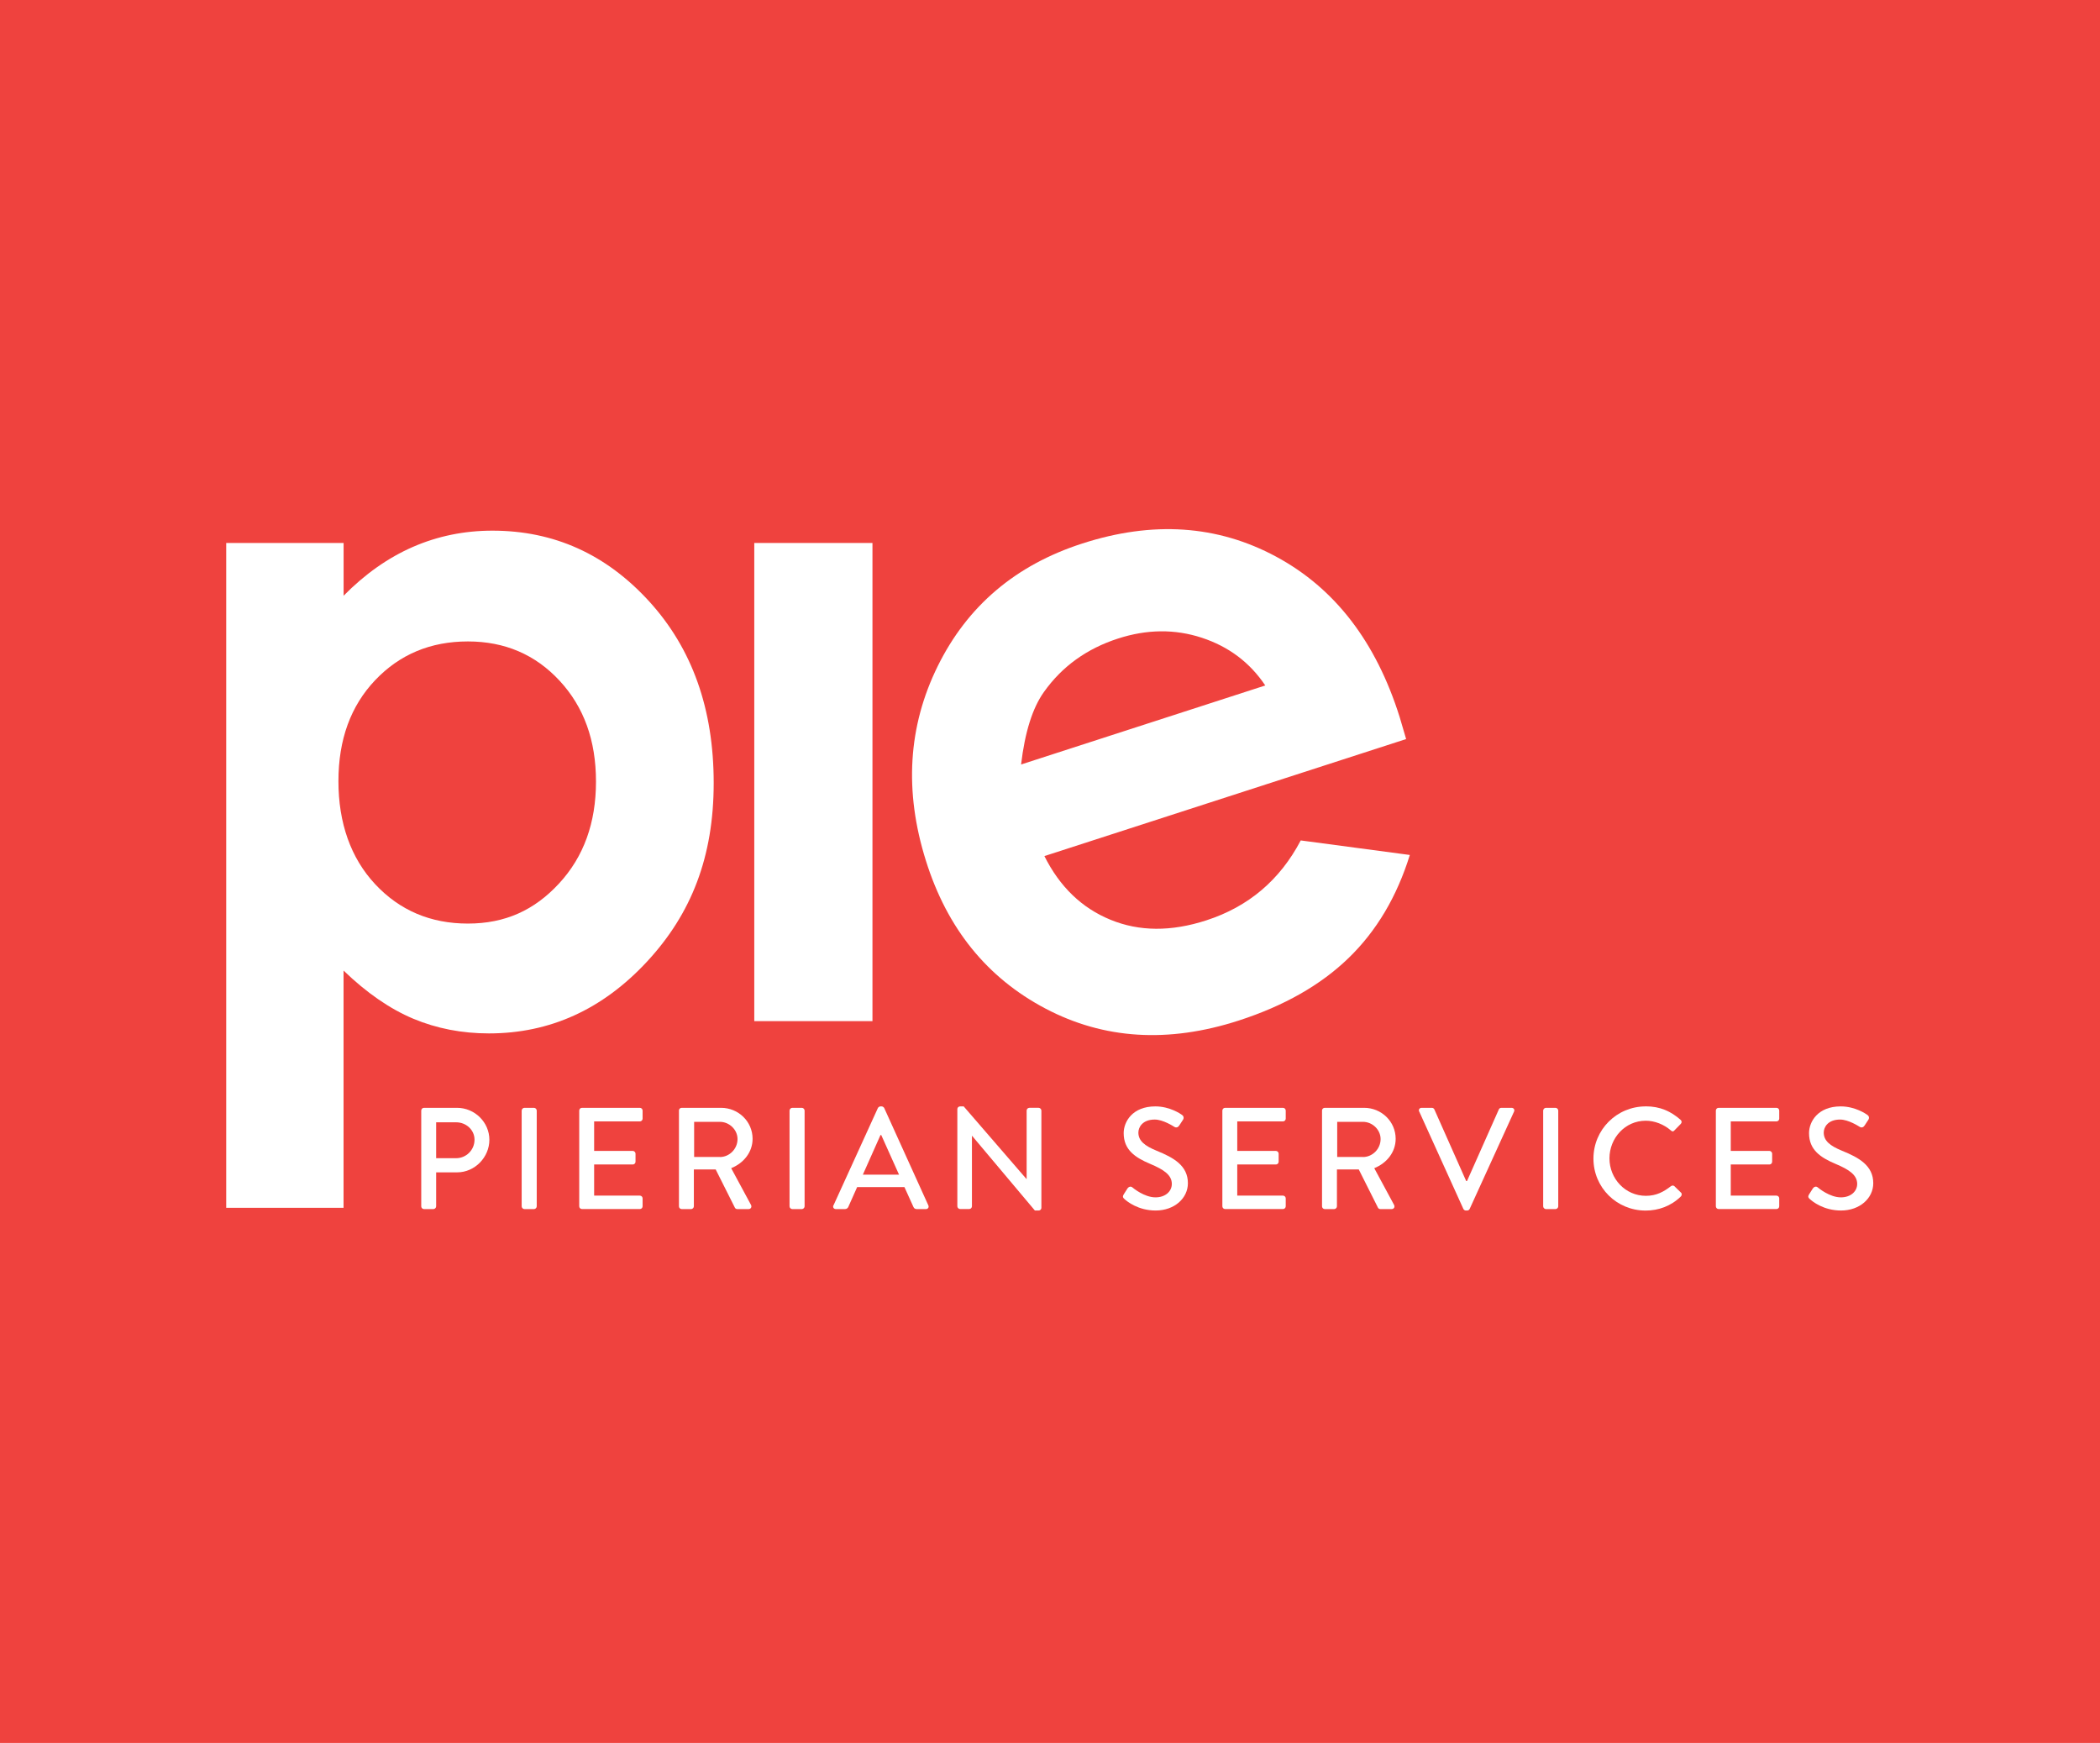
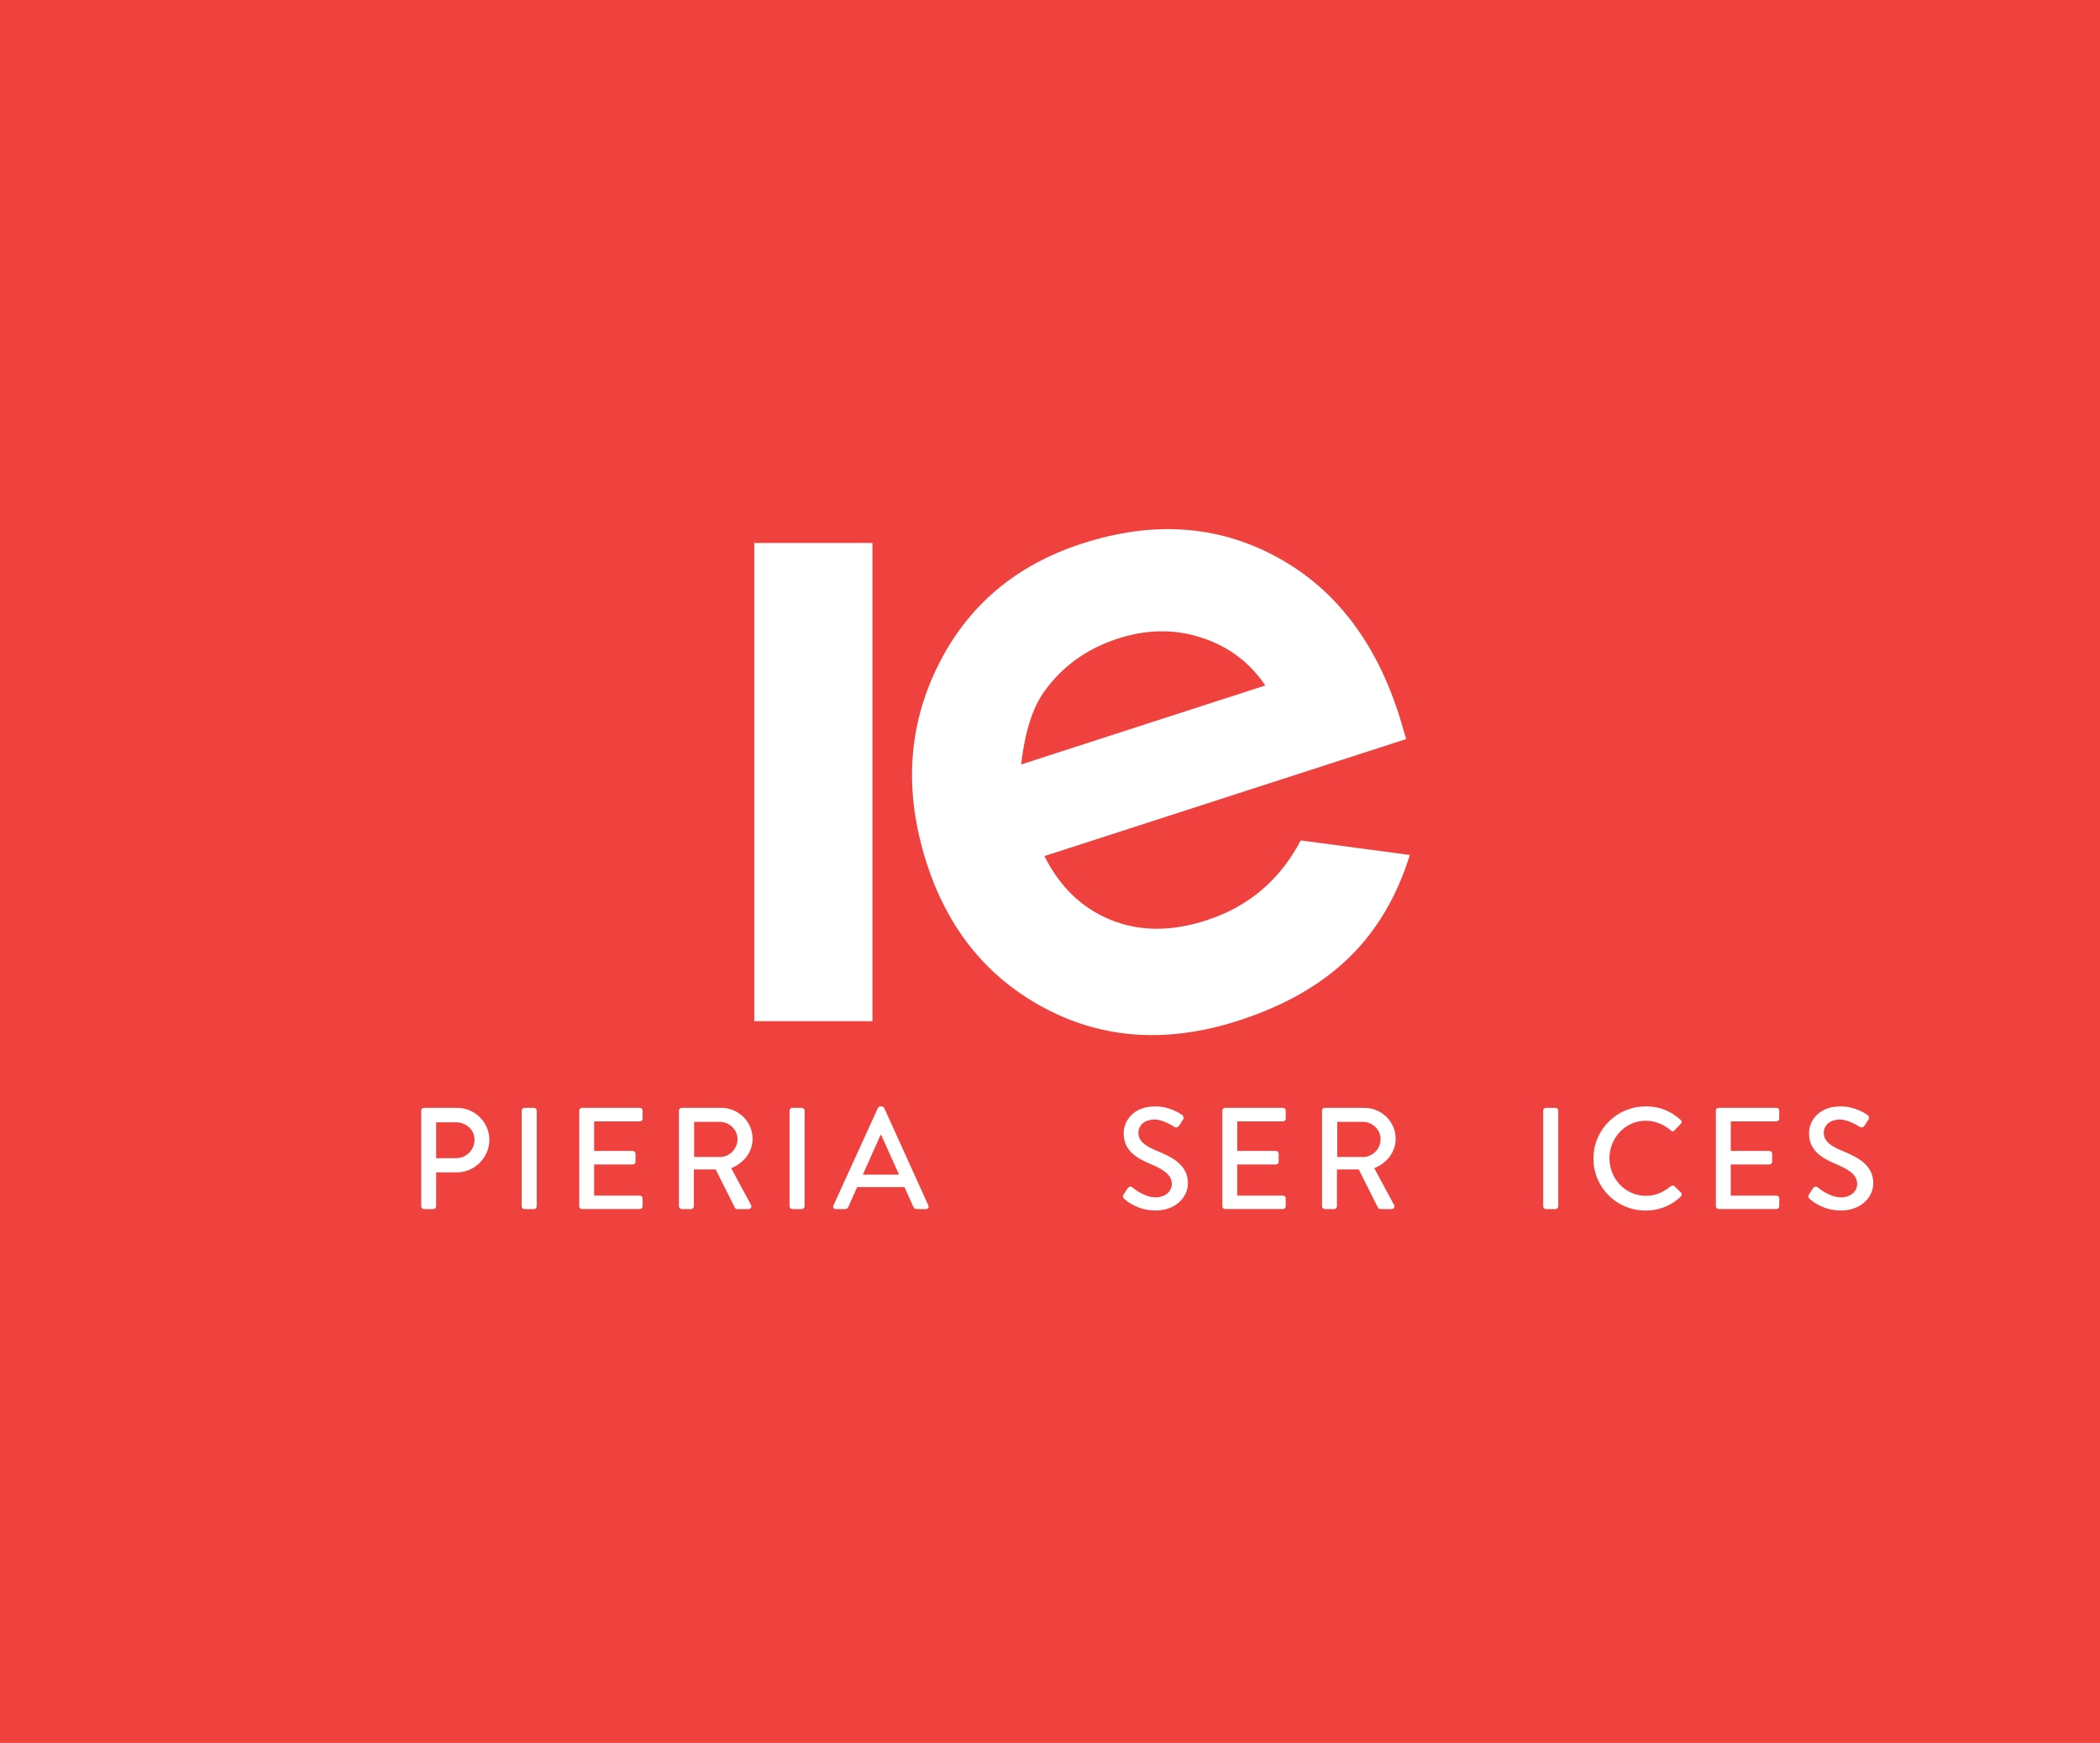
<svg xmlns="http://www.w3.org/2000/svg" id="Layer_2" viewBox="0 0 397.32 329.77">
  <defs>
    <style>.cls-1{fill:#fff;}.cls-2{fill:#ef423e;}</style>
  </defs>
  <g id="Layer_1-2">
    <g>
      <rect class="cls-2" width="397.32" height="329.77" />
      <g>
-         <path class="cls-1" d="M65.01,102.73v9.98c4.04-4.1,8.41-7.18,13.1-9.23,4.7-2.05,9.72-3.08,15.07-3.08,11.63,0,21.51,4.46,29.65,13.39,8.14,8.93,12.2,20.37,12.2,34.34s-4.21,24.74-12.61,33.8c-8.41,9.06-18.38,13.59-29.9,13.59-5.13,0-9.91-.93-14.33-2.78-4.42-1.86-8.82-4.89-13.19-9.11v44.89h-22.2V102.73h22.2Zm23.51,18.63c-7.04,0-12.89,2.44-17.53,7.32-4.64,4.88-6.96,11.25-6.96,19.12s2.32,14.54,6.96,19.5c4.64,4.96,10.48,7.44,17.53,7.44s12.57-2.52,17.24-7.57c4.67-5.04,7-11.48,7-19.29s-2.29-14.12-6.88-19.08c-4.59-4.96-10.38-7.44-17.36-7.44Z" />
        <path class="cls-1" d="M142.71,102.73h22.36v90.47h-22.36V102.73Z" />
        <path class="cls-1" d="M266.04,139.83l-68.44,22.14c2.91,5.81,7.08,9.83,12.51,12.05,5.43,2.23,11.47,2.27,18.13,.11,7.96-2.58,13.91-7.61,17.86-15.12l20.64,2.75c-2.45,7.89-6.31,14.39-11.59,19.5-5.27,5.11-12.2,9.05-20.79,11.83-13.32,4.31-25.51,3.55-36.56-2.27-11.05-5.82-18.6-15.15-22.62-27.98-4.13-13.15-3.38-25.42,2.24-36.81,5.62-11.39,14.73-19.12,27.32-23.19,13.37-4.33,25.61-3.5,36.71,2.48,11.1,5.98,18.89,16.1,23.37,30.36l1.22,4.15Zm-26.65-10.14c-2.92-4.35-6.92-7.36-12.01-9.03-5.09-1.67-10.37-1.62-15.84,.15-5.94,1.92-10.62,5.3-14.04,10.13-2.15,3.02-3.59,7.59-4.31,13.7l46.2-14.95Z" />
      </g>
      <g>
        <path class="cls-1" d="M79.7,210.12c0-.27,.22-.52,.52-.52h6.24c3.37,0,6.13,2.74,6.13,6.05s-2.76,6.16-6.1,6.16h-3.97v6.43c0,.27-.25,.52-.52,.52h-1.78c-.3,0-.52-.25-.52-.52v-18.12Zm6.6,9.01c1.89,0,3.48-1.53,3.48-3.5,0-1.86-1.59-3.29-3.48-3.29h-3.78v6.79h3.78Z" />
        <path class="cls-1" d="M98.7,210.12c0-.27,.25-.52,.52-.52h1.81c.27,0,.52,.25,.52,.52v18.12c0,.27-.25,.52-.52,.52h-1.81c-.27,0-.52-.25-.52-.52v-18.12Z" />
        <path class="cls-1" d="M109.59,210.12c0-.27,.22-.52,.52-.52h10.95c.3,0,.52,.25,.52,.52v1.53c0,.27-.22,.52-.52,.52h-8.65v5.58h7.31c.27,0,.52,.25,.52,.52v1.53c0,.3-.25,.52-.52,.52h-7.31v5.89h8.65c.3,0,.52,.25,.52,.52v1.5c0,.27-.22,.52-.52,.52h-10.95c-.3,0-.52-.25-.52-.52v-18.12Z" />
        <path class="cls-1" d="M128.45,210.12c0-.27,.22-.52,.52-.52h7.45c3.29,0,5.97,2.6,5.97,5.86,0,2.52-1.67,4.6-4.05,5.56l3.75,6.95c.19,.36,0,.79-.47,.79h-2.13c-.22,0-.38-.14-.44-.25l-3.64-7.25h-4.13v6.98c0,.27-.25,.52-.52,.52h-1.78c-.3,0-.52-.25-.52-.52v-18.12Zm7.75,8.79c1.78,0,3.34-1.51,3.34-3.4,0-1.78-1.56-3.26-3.34-3.26h-4.87v6.65h4.87Z" />
        <path class="cls-1" d="M149.38,210.12c0-.27,.25-.52,.52-.52h1.81c.27,0,.52,.25,.52,.52v18.12c0,.27-.25,.52-.52,.52h-1.81c-.27,0-.52-.25-.52-.52v-18.12Z" />
        <path class="cls-1" d="M157.7,228.05l8.4-18.42c.08-.16,.33-.3,.46-.3h.27c.14,0,.38,.14,.46,.3l8.35,18.42c.16,.36-.05,.71-.47,.71h-1.72c-.33,0-.52-.16-.63-.41l-1.7-3.75h-8.95c-.55,1.26-1.12,2.49-1.67,3.75-.08,.19-.3,.41-.63,.41h-1.72c-.41,0-.63-.36-.47-.71Zm12.4-5.8l-3.37-7.5h-.14l-3.34,7.5h6.84Z" />
-         <path class="cls-1" d="M181.13,209.82c0-.27,.25-.49,.52-.49h.68l11.88,13.74h.03v-12.95c0-.27,.22-.52,.52-.52h1.75c.27,0,.52,.25,.52,.52v18.42c0,.27-.25,.49-.52,.49h-.71l-11.88-14.13h-.03v13.33c0,.27-.22,.52-.52,.52h-1.72c-.27,0-.52-.25-.52-.52v-18.42Z" />
        <path class="cls-1" d="M212.6,225.99c.25-.36,.46-.77,.71-1.12,.25-.36,.63-.47,.93-.22,.16,.14,2.27,1.89,4.38,1.89,1.89,0,3.09-1.15,3.09-2.54,0-1.64-1.42-2.68-4.13-3.81-2.79-1.18-4.98-2.63-4.98-5.8,0-2.14,1.64-5.06,5.99-5.06,2.74,0,4.79,1.42,5.06,1.62,.22,.14,.44,.52,.16,.93-.22,.33-.46,.71-.68,1.04-.22,.36-.58,.52-.96,.27-.19-.11-2.11-1.37-3.7-1.37-2.3,0-3.09,1.45-3.09,2.46,0,1.56,1.2,2.52,3.48,3.45,3.17,1.29,5.89,2.79,5.89,6.13,0,2.85-2.55,5.17-6.1,5.17-3.34,0-5.45-1.75-5.89-2.16-.25-.22-.44-.41-.16-.88Z" />
        <path class="cls-1" d="M231.27,210.12c0-.27,.22-.52,.52-.52h10.95c.3,0,.52,.25,.52,.52v1.53c0,.27-.22,.52-.52,.52h-8.65v5.58h7.31c.27,0,.52,.25,.52,.52v1.53c0,.3-.25,.52-.52,.52h-7.31v5.89h8.65c.3,0,.52,.25,.52,.52v1.5c0,.27-.22,.52-.52,.52h-10.95c-.3,0-.52-.25-.52-.52v-18.12Z" />
        <path class="cls-1" d="M250.12,210.12c0-.27,.22-.52,.52-.52h7.45c3.29,0,5.97,2.6,5.97,5.86,0,2.52-1.67,4.6-4.05,5.56l3.75,6.95c.19,.36,0,.79-.47,.79h-2.13c-.22,0-.38-.14-.44-.25l-3.64-7.25h-4.13v6.98c0,.27-.25,.52-.52,.52h-1.78c-.3,0-.52-.25-.52-.52v-18.12Zm7.75,8.79c1.78,0,3.34-1.51,3.34-3.4,0-1.78-1.56-3.26-3.34-3.26h-4.87v6.65h4.87Z" />
-         <path class="cls-1" d="M268.51,210.31c-.16-.36,.05-.71,.47-.71h1.94c.22,0,.41,.16,.46,.3l6.02,13.55h.16l6.02-13.55c.05-.14,.22-.3,.47-.3h1.94c.41,0,.63,.36,.47,.71l-8.4,18.42c-.08,.16-.25,.3-.46,.3h-.27c-.19,0-.38-.14-.46-.3l-8.35-18.42Z" />
        <path class="cls-1" d="M291.97,210.12c0-.27,.25-.52,.52-.52h1.81c.27,0,.52,.25,.52,.52v18.12c0,.27-.25,.52-.52,.52h-1.81c-.27,0-.52-.25-.52-.52v-18.12Z" />
        <path class="cls-1" d="M311.35,209.32c2.76,0,4.76,.93,6.62,2.55,.25,.22,.25,.55,.03,.77l-1.2,1.23c-.19,.25-.44,.25-.68,0-1.29-1.12-3.04-1.83-4.74-1.83-3.92,0-6.87,3.29-6.87,7.12s2.98,7.09,6.9,7.09c2,0,3.39-.79,4.71-1.81,.25-.19,.49-.16,.66-.03l1.26,1.23c.22,.19,.17,.55-.03,.74-1.86,1.81-4.21,2.66-6.65,2.66-5.48,0-9.88-4.35-9.88-9.83s4.41-9.88,9.88-9.88Z" />
        <path class="cls-1" d="M324.64,210.12c0-.27,.22-.52,.52-.52h10.95c.3,0,.52,.25,.52,.52v1.53c0,.27-.22,.52-.52,.52h-8.65v5.58h7.31c.27,0,.52,.25,.52,.52v1.53c0,.3-.25,.52-.52,.52h-7.31v5.89h8.65c.3,0,.52,.25,.52,.52v1.5c0,.27-.22,.52-.52,.52h-10.95c-.3,0-.52-.25-.52-.52v-18.12Z" />
        <path class="cls-1" d="M342.27,225.99c.25-.36,.46-.77,.71-1.12,.25-.36,.63-.47,.93-.22,.16,.14,2.27,1.89,4.38,1.89,1.89,0,3.09-1.15,3.09-2.54,0-1.64-1.42-2.68-4.13-3.81-2.79-1.18-4.98-2.63-4.98-5.8,0-2.14,1.64-5.06,5.99-5.06,2.74,0,4.79,1.42,5.06,1.62,.22,.14,.44,.52,.16,.93-.22,.33-.46,.71-.68,1.04-.22,.36-.58,.52-.96,.27-.19-.11-2.11-1.37-3.7-1.37-2.3,0-3.09,1.45-3.09,2.46,0,1.56,1.2,2.52,3.48,3.45,3.17,1.29,5.89,2.79,5.89,6.13,0,2.85-2.55,5.17-6.1,5.17-3.34,0-5.45-1.75-5.89-2.16-.25-.22-.44-.41-.16-.88Z" />
      </g>
    </g>
  </g>
</svg>